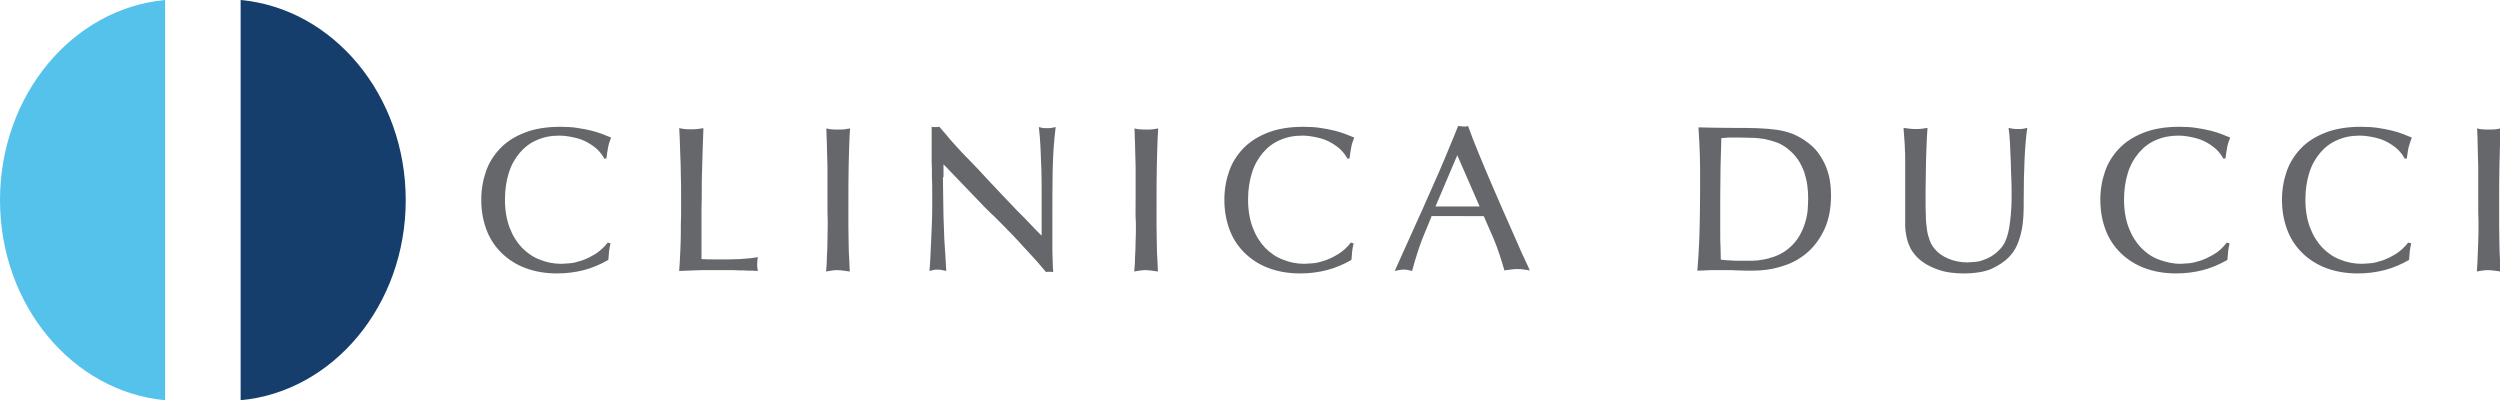
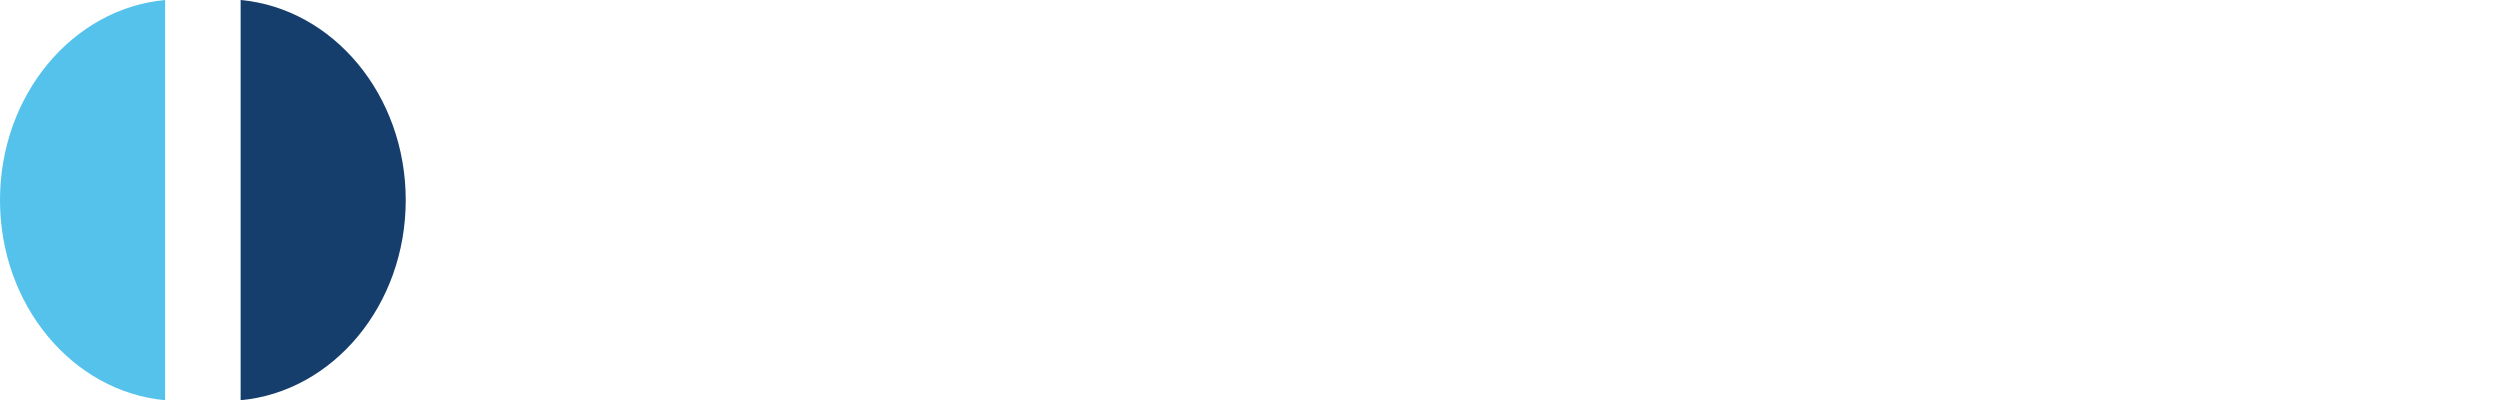
<svg xmlns="http://www.w3.org/2000/svg" version="1.1" id="Capa_1" x="0px" y="0px" viewBox="0 0 907 145.2" style="enable-background:new 0 0 907 145.2;" xml:space="preserve">
  <style type="text/css">
	.st0{fill:#66676B;}
	.st1{fill:#55C2EC;}
	.st2{fill:#153E6D;}
</style>
  <g>
-     <path class="st0" d="M221.5,88.3c-0.2,0.9-0.4,1.7-0.5,2.6c-0.1,0.9-0.2,2.1-0.3,3.4c-2.8,1.6-5.8,2.9-8.9,3.7s-6.4,1.2-9.7,1.2   c-4.3,0-8.2-0.7-11.6-2c-3.4-1.3-6.3-3.2-8.7-5.6c-2.4-2.4-4.2-5.2-5.4-8.5c-1.2-3.3-1.8-6.8-1.8-10.7c0-3.6,0.6-7,1.7-10.2   c1.1-3.2,2.9-6,5.2-8.4c2.3-2.4,5.3-4.3,8.9-5.7c3.6-1.4,7.9-2.1,12.8-2.1c2.2,0,4.3,0.1,6.2,0.4c1.9,0.3,3.6,0.6,5.2,1   c1.5,0.4,2.9,0.8,4.1,1.3c1.2,0.5,2.2,0.9,3,1.2c-0.3,0.8-0.5,1.4-0.7,2c-0.2,0.6-0.3,1.1-0.4,1.7c-0.1,0.5-0.2,1.1-0.3,1.7   c-0.1,0.6-0.2,1.3-0.3,2.2h-0.8c-0.5-1-1.3-2.1-2.3-3.1c-1-1-2.3-1.9-3.7-2.7c-1.4-0.8-3-1.4-4.8-1.8c-1.8-0.4-3.6-0.7-5.5-0.7   c-3,0-5.6,0.5-8.1,1.6c-2.4,1-4.5,2.6-6.2,4.6c-1.7,2-3.1,4.4-4,7.3c-0.9,2.9-1.4,6.1-1.4,9.7c0,3.9,0.6,7.3,1.7,10.2   c1.1,2.9,2.6,5.3,4.5,7.3c1.9,1.9,4,3.4,6.5,4.3c2.4,1,5,1.5,7.6,1.5c0.8,0,1.9-0.1,3.3-0.2c1.3-0.1,2.8-0.5,4.3-1   c1.5-0.5,3.1-1.3,4.8-2.3c1.6-1,3.2-2.4,4.6-4.2L221.5,88.3z M491.1,88.3c-0.2,0.9-0.4,1.7-0.5,2.6c-0.1,0.9-0.2,2.1-0.3,3.4   c-2.8,1.6-5.8,2.9-8.9,3.7c-3.1,0.8-6.4,1.2-9.7,1.2c-4.3,0-8.2-0.7-11.6-2c-3.4-1.3-6.3-3.2-8.7-5.6c-2.4-2.4-4.2-5.2-5.4-8.5   c-1.2-3.3-1.8-6.8-1.8-10.7c0-3.6,0.6-7,1.7-10.2c1.1-3.2,2.9-6,5.2-8.4c2.3-2.4,5.3-4.3,8.9-5.7c3.6-1.4,7.9-2.1,12.8-2.1   c2.2,0,4.3,0.1,6.2,0.4c1.9,0.3,3.6,0.6,5.2,1c1.5,0.4,2.9,0.8,4.1,1.3c1.2,0.5,2.2,0.9,3,1.2c-0.3,0.8-0.5,1.4-0.7,2   c-0.2,0.6-0.3,1.1-0.4,1.7c-0.1,0.5-0.2,1.1-0.3,1.7c-0.1,0.6-0.2,1.3-0.3,2.2h-0.8c-0.5-1-1.3-2.1-2.3-3.1c-1-1-2.3-1.9-3.7-2.7   s-3-1.4-4.8-1.8c-1.8-0.4-3.6-0.7-5.5-0.7c-3,0-5.6,0.5-8.1,1.6c-2.4,1-4.5,2.6-6.2,4.6c-1.7,2-3.1,4.4-4,7.3   c-0.9,2.9-1.4,6.1-1.4,9.7c0,3.9,0.6,7.3,1.7,10.2c1.1,2.9,2.6,5.3,4.5,7.3c1.9,1.9,4,3.4,6.5,4.3c2.4,1,5,1.5,7.6,1.5   c0.8,0,1.9-0.1,3.3-0.2c1.3-0.1,2.8-0.5,4.3-1c1.5-0.5,3.1-1.3,4.8-2.3c1.6-1,3.2-2.4,4.6-4.2L491.1,88.3z M808.9,88.3   c-0.2,0.9-0.4,1.7-0.5,2.6c-0.1,0.9-0.2,2.1-0.3,3.4c-2.8,1.6-5.8,2.9-8.9,3.7c-3.1,0.8-6.4,1.2-9.7,1.2c-4.3,0-8.2-0.7-11.6-2   c-3.4-1.3-6.3-3.2-8.7-5.6c-2.4-2.4-4.2-5.2-5.4-8.5c-1.2-3.3-1.8-6.8-1.8-10.7c0-3.6,0.6-7,1.7-10.2c1.1-3.2,2.9-6,5.2-8.4   s5.3-4.3,8.9-5.7c3.6-1.4,7.9-2.1,12.8-2.1c2.2,0,4.3,0.1,6.2,0.4c1.9,0.3,3.6,0.6,5.2,1c1.5,0.4,2.9,0.8,4.1,1.3   c1.2,0.5,2.2,0.9,3,1.2c-0.3,0.8-0.5,1.4-0.7,2c-0.2,0.6-0.3,1.1-0.4,1.7c-0.1,0.5-0.2,1.1-0.3,1.7c-0.1,0.6-0.2,1.3-0.3,2.2h-0.8   c-0.5-1-1.3-2.1-2.3-3.1c-1-1-2.3-1.9-3.7-2.7c-1.4-0.8-3-1.4-4.8-1.8c-1.7-0.4-3.6-0.7-5.5-0.7c-2.9,0-5.6,0.5-8.1,1.6   c-2.4,1-4.5,2.6-6.2,4.6c-1.7,2-3.1,4.4-4,7.3c-0.9,2.9-1.4,6.1-1.4,9.7c0,3.9,0.6,7.3,1.7,10.2c1.1,2.9,2.6,5.3,4.5,7.3   c1.9,1.9,4,3.4,6.5,4.3s5,1.5,7.6,1.5c0.8,0,1.9-0.1,3.3-0.2c1.3-0.1,2.8-0.5,4.3-1c1.5-0.5,3.1-1.3,4.8-2.3c1.7-1,3.2-2.4,4.6-4.2   L808.9,88.3z M874.8,88.3c-0.2,0.9-0.4,1.7-0.5,2.6c-0.1,0.9-0.2,2.1-0.3,3.4c-2.8,1.6-5.8,2.9-8.9,3.7c-3.1,0.8-6.4,1.2-9.7,1.2   c-4.3,0-8.2-0.7-11.6-2c-3.4-1.3-6.3-3.2-8.7-5.6c-2.4-2.4-4.2-5.2-5.4-8.5c-1.2-3.3-1.8-6.8-1.8-10.7c0-3.6,0.6-7,1.7-10.2   c1.1-3.2,2.9-6,5.2-8.4c2.3-2.4,5.3-4.3,8.9-5.7c3.6-1.4,7.9-2.1,12.8-2.1c2.2,0,4.3,0.1,6.2,0.4c1.9,0.3,3.6,0.6,5.2,1   c1.5,0.4,2.9,0.8,4.1,1.3c1.2,0.5,2.2,0.9,3,1.2c-0.3,0.8-0.5,1.4-0.7,2c-0.2,0.6-0.3,1.1-0.5,1.7c-0.1,0.5-0.2,1.1-0.3,1.7   c-0.1,0.6-0.2,1.3-0.3,2.2h-0.8c-0.5-1-1.3-2.1-2.3-3.1c-1-1-2.3-1.9-3.7-2.7c-1.4-0.8-3-1.4-4.8-1.8c-1.8-0.4-3.6-0.7-5.5-0.7   c-3,0-5.6,0.5-8.1,1.6c-2.4,1-4.5,2.6-6.2,4.6c-1.7,2-3.1,4.4-4,7.3c-0.9,2.9-1.4,6.1-1.4,9.7c0,3.9,0.6,7.3,1.7,10.2   c1.1,2.9,2.6,5.3,4.5,7.3c1.9,1.9,4,3.4,6.5,4.3c2.4,1,5,1.5,7.6,1.5c0.8,0,1.9-0.1,3.3-0.2c1.3-0.1,2.8-0.5,4.3-1   c1.5-0.5,3.1-1.3,4.8-2.3c1.6-1,3.2-2.4,4.6-4.2L874.8,88.3z M519.3,78.7c-0.7,1.7-1.8,4.3-3.1,7.5c-1.3,3.3-2.6,7.3-3.9,12.1   c-0.4-0.1-0.9-0.2-1.3-0.3c-0.4-0.1-1-0.2-1.7-0.2c-0.7,0-1.3,0.1-1.8,0.2c-0.5,0.1-1,0.2-1.5,0.3c1.1-2.4,2.3-5.1,3.6-8   c1.3-2.9,2.7-5.9,4.1-9.1c1.4-3.1,2.9-6.3,4.3-9.6c1.4-3.2,2.8-6.4,4.2-9.5c1.3-3.1,2.6-6,3.7-8.8c1.2-2.8,2.2-5.3,3.1-7.6   c0.3,0,0.6,0.1,0.9,0.1c0.3,0,0.6,0.1,1,0.1c0.3,0,0.6,0,0.9,0c0.2,0,0.5-0.1,0.8-0.2c0.9,2.6,2.2,5.8,3.6,9.3   c1.5,3.6,3,7.3,4.7,11.2c1.7,3.9,3.3,7.7,5,11.5c1.7,3.8,3.2,7.2,4.5,10.2c1.3,3,2.4,5.5,3.3,7.3c0.9,1.9,1.3,2.8,1.3,2.9   c-0.7-0.1-1.3-0.2-2-0.3c-0.7-0.1-1.5-0.2-2.4-0.2c-1,0-1.9,0.1-2.6,0.2c-0.8,0.1-1.5,0.2-2.2,0.3c-1.3-4.5-2.6-8.4-4-11.7   c-1.4-3.2-2.6-5.9-3.5-8H519.3z M528.7,56.3l-7.9,18.6h16L528.7,56.3z M664.3,70.9c0,4.7-0.8,8.8-2.4,12.3   c-1.6,3.4-3.7,6.3-6.3,8.5c-2.6,2.2-5.6,3.9-9.1,4.9c-3.4,1.1-7,1.6-10.8,1.6c-0.2,0-0.8,0-1.9,0c-1.1,0-2.3-0.1-3.6-0.1   c-1.3-0.1-2.6-0.1-3.8-0.1c-1.2,0-2.1,0-2.6,0c-0.5,0-1,0-1.5,0c-0.5,0-1,0-1.6,0c-0.6,0-1.3,0.1-2.1,0.1c-0.8,0-1.7,0.1-2.8,0.1   c0.1-1.9,0.3-3.7,0.4-5.5c0.1-1.7,0.2-3.7,0.3-5.9c0.1-2.2,0.1-4.8,0.2-7.7c0-2.9,0.1-6.6,0.1-10.9c0-2.8,0-5.1,0-7   c0-1.9-0.1-3.6-0.1-5.2c-0.1-1.5-0.1-3.1-0.2-4.6c-0.1-1.5-0.2-3.2-0.3-5.2c4.1,0.1,8.2,0.2,12.3,0.2c3.3,0,6.3,0,9,0.1   c2.6,0.1,5.1,0.3,7.2,0.6c2.2,0.3,4.2,0.9,6,1.6c1.8,0.8,3.6,1.8,5.4,3.2c1.7,1.3,3,2.7,4,4.2c1,1.5,1.9,3.1,2.5,4.7   c0.6,1.6,1.1,3.3,1.3,4.9C664.2,67.6,664.3,69.3,664.3,70.9z M656,71.8c0-1.4-0.1-2.9-0.3-4.5c-0.2-1.6-0.6-3.2-1.1-4.8   c-0.6-1.6-1.3-3.1-2.3-4.6c-1-1.5-2.3-2.8-3.8-4c-1.3-1-2.7-1.8-4.1-2.3c-1.5-0.5-2.9-0.9-4.4-1.2c-1.5-0.2-3-0.4-4.5-0.4   c-1.5,0-3-0.1-4.5-0.1c-0.9,0-1.6,0-2.2,0c-0.6,0-1.1,0-1.5,0c-0.5,0-0.9,0.1-1.3,0.1c-0.4,0-0.9,0.1-1.5,0.1   c-0.1,3.4-0.2,7-0.3,10.7c0,3.7-0.1,7.3-0.1,10.7c0,3.4,0,6.2,0,8.3c0,2.1,0,3.9,0,5.4s0,2.9,0.1,4.2c0,1.3,0.1,2.9,0.1,4.8   c1.3,0.1,2.5,0.3,3.6,0.3c1.1,0.1,2.6,0.1,4.4,0.1c0.8,0,1.8,0,3.1,0c1.2,0,2.6-0.1,4-0.4c1.4-0.2,2.9-0.6,4.3-1.1   c1.4-0.5,2.8-1.2,4.1-2.1c1.7-1.2,3.2-2.7,4.3-4.3c1.1-1.6,1.9-3.3,2.5-5c0.6-1.7,1-3.5,1.2-5.2C655.9,75,656,73.3,656,71.8z    M691.2,77.5c0-3.3,0-6.2,0-8.7c0-2.4,0-4.5,0-6.3c0-1.8,0-3.3,0-4.6c0-1.3,0-2.5-0.1-3.7c0-1.2-0.1-2.4-0.2-3.6   c-0.1-1.2-0.2-2.6-0.3-4.2c0.8,0.1,1.6,0.2,2.3,0.3c0.7,0.1,1.4,0.1,2.1,0.1c0.8,0,1.6,0,2.3-0.1c0.7-0.1,1.4-0.2,2-0.3   c-0.2,2.4-0.3,5.1-0.4,7.9c-0.1,2.8-0.2,5.5-0.2,8c0,2.5-0.1,4.6-0.1,6.4c0,1.8,0,2.9,0,3.3c0,2.4,0,4.5,0.1,6.3   c0,1.9,0.2,3.5,0.4,5c0.2,1.5,0.6,2.8,1,3.9c0.4,1.1,1,2.2,1.8,3.1c1.2,1.5,2.9,2.7,5.1,3.6c2.2,0.9,4.5,1.3,6.9,1.3   c0.5,0,1.4-0.1,2.8-0.2c1.4-0.1,2.8-0.6,4.4-1.3c1.6-0.7,3.1-1.8,4.5-3.3c1.4-1.4,2.4-3.5,3-6.1c0.3-1.2,0.5-2.7,0.7-4.3   c0.2-1.6,0.3-3.1,0.4-4.6c0.1-1.5,0.1-2.8,0.1-4c0-1.2,0-2,0-2.5c0-0.7,0-2-0.1-4c-0.1-2-0.1-4.1-0.2-6.4c-0.1-2.3-0.2-4.6-0.3-6.9   c-0.1-2.2-0.3-4-0.5-5.2c0.5,0.1,1,0.2,1.5,0.3c0.5,0.1,1.2,0.1,2,0.1c0.8,0,1.5,0,1.9-0.1c0.5-0.1,0.9-0.2,1.4-0.3   c-0.5,3.4-0.8,7.3-1,11.6c-0.2,4.3-0.3,9.2-0.3,14.8c0,1.8,0,3.6-0.1,5.5c-0.1,1.9-0.3,3.7-0.7,5.5c-0.4,1.8-0.9,3.5-1.6,5.1   c-0.7,1.6-1.7,3.1-3,4.4c-1.6,1.7-3.7,3-6.2,4.2c-2.5,1.1-6,1.7-10.3,1.7c-1.5,0-3-0.1-4.6-0.3s-3.3-0.6-4.9-1.2   c-1.6-0.6-3.2-1.3-4.7-2.3c-1.5-1-2.9-2.2-4-3.8c-0.7-0.9-1.2-1.9-1.6-2.9c-0.4-1-0.7-2.1-0.9-3.2c-0.2-1.1-0.4-2.4-0.4-3.7   C691.2,80.5,691.2,79.1,691.2,77.5z M254.5,94c1.8,0.1,3.2,0.1,4.1,0.1c0.9,0,1.9,0,2.8,0c0.9,0,2,0,3.3,0c1.2,0,2.4-0.1,3.7-0.1   c1.2-0.1,2.4-0.2,3.6-0.3c1.2-0.1,2.2-0.3,3-0.4c-0.1,0.4-0.2,0.7-0.2,1.1c0,0.4-0.1,0.8-0.1,1.4c0,0.6,0,1.1,0.1,1.5   c0,0.4,0.1,0.8,0.2,1c-1.2-0.1-2.3-0.1-3.4-0.1c-1.1-0.1-2.2-0.1-3.4-0.1c-1.2-0.1-2.6-0.1-4-0.1c-1.5,0-3.2,0-5.3,0   c-1.6,0-3,0-4.2,0c-1.1,0-2.1,0.1-3,0.1c-0.9,0-1.8,0.1-2.6,0.1c-0.8,0-1.7,0.1-2.7,0.1c0.2-2.4,0.3-4.7,0.4-6.9   c0.1-2.2,0.2-4.4,0.2-6.7c0-2.2,0-4.5,0.1-6.7c0-2.2,0-4.6,0-7c0-2.5,0-5.1-0.1-7.7c0-2.6-0.1-5-0.2-7.2c-0.1-2.2-0.1-4.2-0.2-5.9   c-0.1-1.7-0.1-2.9-0.2-3.7c0.6,0.1,1.2,0.2,1.8,0.3c0.6,0.1,1.3,0.1,2.3,0.1c1,0,1.9,0,2.6-0.1c0.7-0.1,1.4-0.2,2.1-0.3   c-0.1,3.2-0.2,6.1-0.3,8.6c-0.1,2.5-0.1,4.9-0.2,7.1c-0.1,2.2-0.1,4.4-0.1,6.6c0,2.1,0,4.4-0.1,6.9c0,2.4,0,5.2,0,8.1   C254.5,86.7,254.5,90.1,254.5,94z M300.2,71.6c0-1.8,0-3.3,0-4.6c0-1.3,0-2.5,0-3.6c0-1.1,0-2.2,0-3.2c0-1-0.1-2.2-0.1-3.4   c0-1.3-0.1-2.7-0.1-4.3c-0.1-1.6-0.1-3.6-0.2-5.9c0.6,0.1,1.2,0.3,1.8,0.3c0.6,0.1,1.4,0.1,2.4,0.1c1,0,1.9,0,2.5-0.1   c0.6-0.1,1.2-0.2,1.9-0.3c-0.3,4.5-0.4,9-0.5,13.4s-0.1,8.9-0.1,13.4c0,3.4,0,6.3,0,8.8c0,2.5,0.1,4.7,0.1,6.7   c0,1.9,0.1,3.7,0.2,5.2c0.1,1.5,0.1,3,0.2,4.4c-0.7-0.1-1.4-0.2-2.2-0.3c-0.8-0.1-1.6-0.2-2.4-0.2c-0.9,0-1.6,0.1-2.2,0.2   c-0.6,0.1-1.2,0.2-1.8,0.3c0.2-2,0.3-3.9,0.3-5.5c0.1-1.6,0.2-3.4,0.2-5.4s0.1-4.1,0.1-6.6C300.2,78.4,300.2,75.3,300.2,71.6z    M412,71.6c0-1.8,0-3.3,0-4.6c0-1.3,0-2.5,0-3.6c0-1.1,0-2.2,0-3.2c0-1-0.1-2.2-0.1-3.4c0-1.3-0.1-2.7-0.1-4.3   c-0.1-1.6-0.1-3.6-0.2-5.9c0.6,0.1,1.2,0.3,1.8,0.3c0.6,0.1,1.4,0.1,2.4,0.1c1,0,1.9,0,2.5-0.1c0.6-0.1,1.2-0.2,1.9-0.3   c-0.3,4.5-0.4,9-0.5,13.4c-0.1,4.4-0.1,8.9-0.1,13.4c0,3.4,0,6.3,0,8.8c0,2.5,0.1,4.7,0.1,6.7c0,1.9,0.1,3.7,0.2,5.2   c0.1,1.5,0.1,3,0.2,4.4c-0.7-0.1-1.4-0.2-2.2-0.3c-0.8-0.1-1.6-0.2-2.4-0.2s-1.6,0.1-2.2,0.2c-0.6,0.1-1.2,0.2-1.8,0.3   c0.2-2,0.3-3.9,0.3-5.5c0.1-1.6,0.2-3.4,0.2-5.4c0.1-1.9,0.1-4.1,0.1-6.6C411.9,78.4,412,75.3,412,71.6z M899.1,71.6   c0-1.8,0-3.3,0-4.6c0-1.3,0-2.5,0-3.6c0-1.1,0-2.2,0-3.2c0-1-0.1-2.2-0.1-3.4c0-1.3-0.1-2.7-0.1-4.3c0-1.6-0.1-3.6-0.2-5.9   c0.6,0.1,1.2,0.3,1.8,0.3c0.6,0.1,1.4,0.1,2.4,0.1c1,0,1.9,0,2.5-0.1c0.6-0.1,1.2-0.2,1.9-0.3c-0.3,4.5-0.4,9-0.5,13.4   c-0.1,4.4-0.1,8.9-0.1,13.4c0,3.4,0,6.3,0,8.8c0,2.5,0.1,4.7,0.1,6.7c0,1.9,0.1,3.7,0.2,5.2c0.1,1.5,0.1,3,0.2,4.4   c-0.7-0.1-1.4-0.2-2.2-0.3c-0.8-0.1-1.6-0.2-2.4-0.2c-0.9,0-1.6,0.1-2.2,0.2c-0.6,0.1-1.2,0.2-1.8,0.3c0.1-2,0.3-3.9,0.3-5.5   c0.1-1.6,0.1-3.4,0.2-5.4c0.1-1.9,0.1-4.1,0.1-6.6C899.1,78.4,899.1,75.3,899.1,71.6z M342.1,64.3c0,3,0.1,5.7,0.1,8   c0,2.3,0.1,4.4,0.1,6.3c0.1,1.9,0.1,3.6,0.2,5.2c0,1.6,0.1,3.1,0.2,4.6s0.2,3,0.3,4.6c0.1,1.6,0.2,3.4,0.3,5.3   c-0.4-0.1-0.9-0.2-1.4-0.3c-0.5-0.1-1.1-0.2-1.8-0.2c-0.7,0-1.3,0.1-1.6,0.2c-0.4,0.1-0.8,0.2-1.3,0.3c0.1-0.9,0.2-2.4,0.3-4.3   c0.1-1.9,0.2-4,0.3-6.4c0.1-2.3,0.2-4.7,0.3-7.2c0.1-2.4,0.1-4.6,0.1-6.6c0-0.8,0-2,0-3.8c0-1.8,0-3.7-0.1-5.7c0-2,0-3.8-0.1-5.6   c0-1.7,0-3,0-3.7v-9c0.2,0,0.5,0.1,0.6,0.1c0.2,0,0.4,0,0.6,0c0.2,0,0.5,0,0.7,0c0.2,0,0.5-0.1,0.9-0.1l2.5,2.9   c0.5,0.6,1,1.2,1.5,1.8c0.5,0.6,1.1,1.2,1.7,1.9c0.6,0.7,1.4,1.5,2.2,2.4c0.8,0.9,1.8,1.9,3,3.1c2.5,2.6,4.7,4.9,6.5,6.9   c1.8,1.9,3.4,3.6,4.8,5.1c1.4,1.5,2.7,2.8,3.8,4c1.1,1.2,2.2,2.3,3.4,3.5c1.1,1.1,2.3,2.3,3.5,3.6s2.6,2.7,4.2,4.3v-2.8   c0-4.8,0-8.9,0-12.3c0-3.4,0-6.4-0.1-9.1c-0.1-2.7-0.2-5.2-0.3-7.6c-0.1-2.4-0.3-4.9-0.6-7.6c0.4,0.1,0.8,0.2,1.3,0.3   c0.5,0.1,1,0.1,1.6,0.1c0.6,0,1.2,0,1.7-0.1c0.5-0.1,1-0.2,1.5-0.3c-0.7,5.4-1,10.9-1.1,16.2c-0.1,5.4-0.1,10.8-0.1,16.2   c0,1.5,0,3.1,0,4.9c0,1.8,0,3.6,0,5.4c0,1.8,0,3.6,0.1,5.3c0,1.7,0.1,3.2,0.2,4.6c-0.3,0-0.6-0.1-0.7-0.1c-0.2,0-0.4,0-0.7,0   c-0.2,0-0.4,0-0.6,0c-0.2,0-0.4,0.1-0.6,0.1c-0.4-0.4-1-1.2-1.8-2.1c-0.8-1-1.8-2.1-2.9-3.3c-1.1-1.2-2.3-2.5-3.6-3.9   c-1.3-1.4-2.5-2.8-3.8-4.1c-1.3-1.3-2.5-2.6-3.7-3.8c-1.2-1.2-2.2-2.2-3-3c-0.7-0.6-1.3-1.2-1.9-1.8c-0.6-0.6-1.3-1.3-1.9-1.9   l-14.6-15.2V64.3z" />
    <g>
      <path class="st1" d="M0,72.6c0,38.2,26.4,69.5,59.9,72.6V0C26.4,3.1,0,34.4,0,72.6z" />
      <path class="st2" d="M147.2,72.6c0-38.2-26.4-69.5-59.9-72.6v145.2C120.8,142.1,147.2,110.8,147.2,72.6z" />
    </g>
  </g>
</svg>